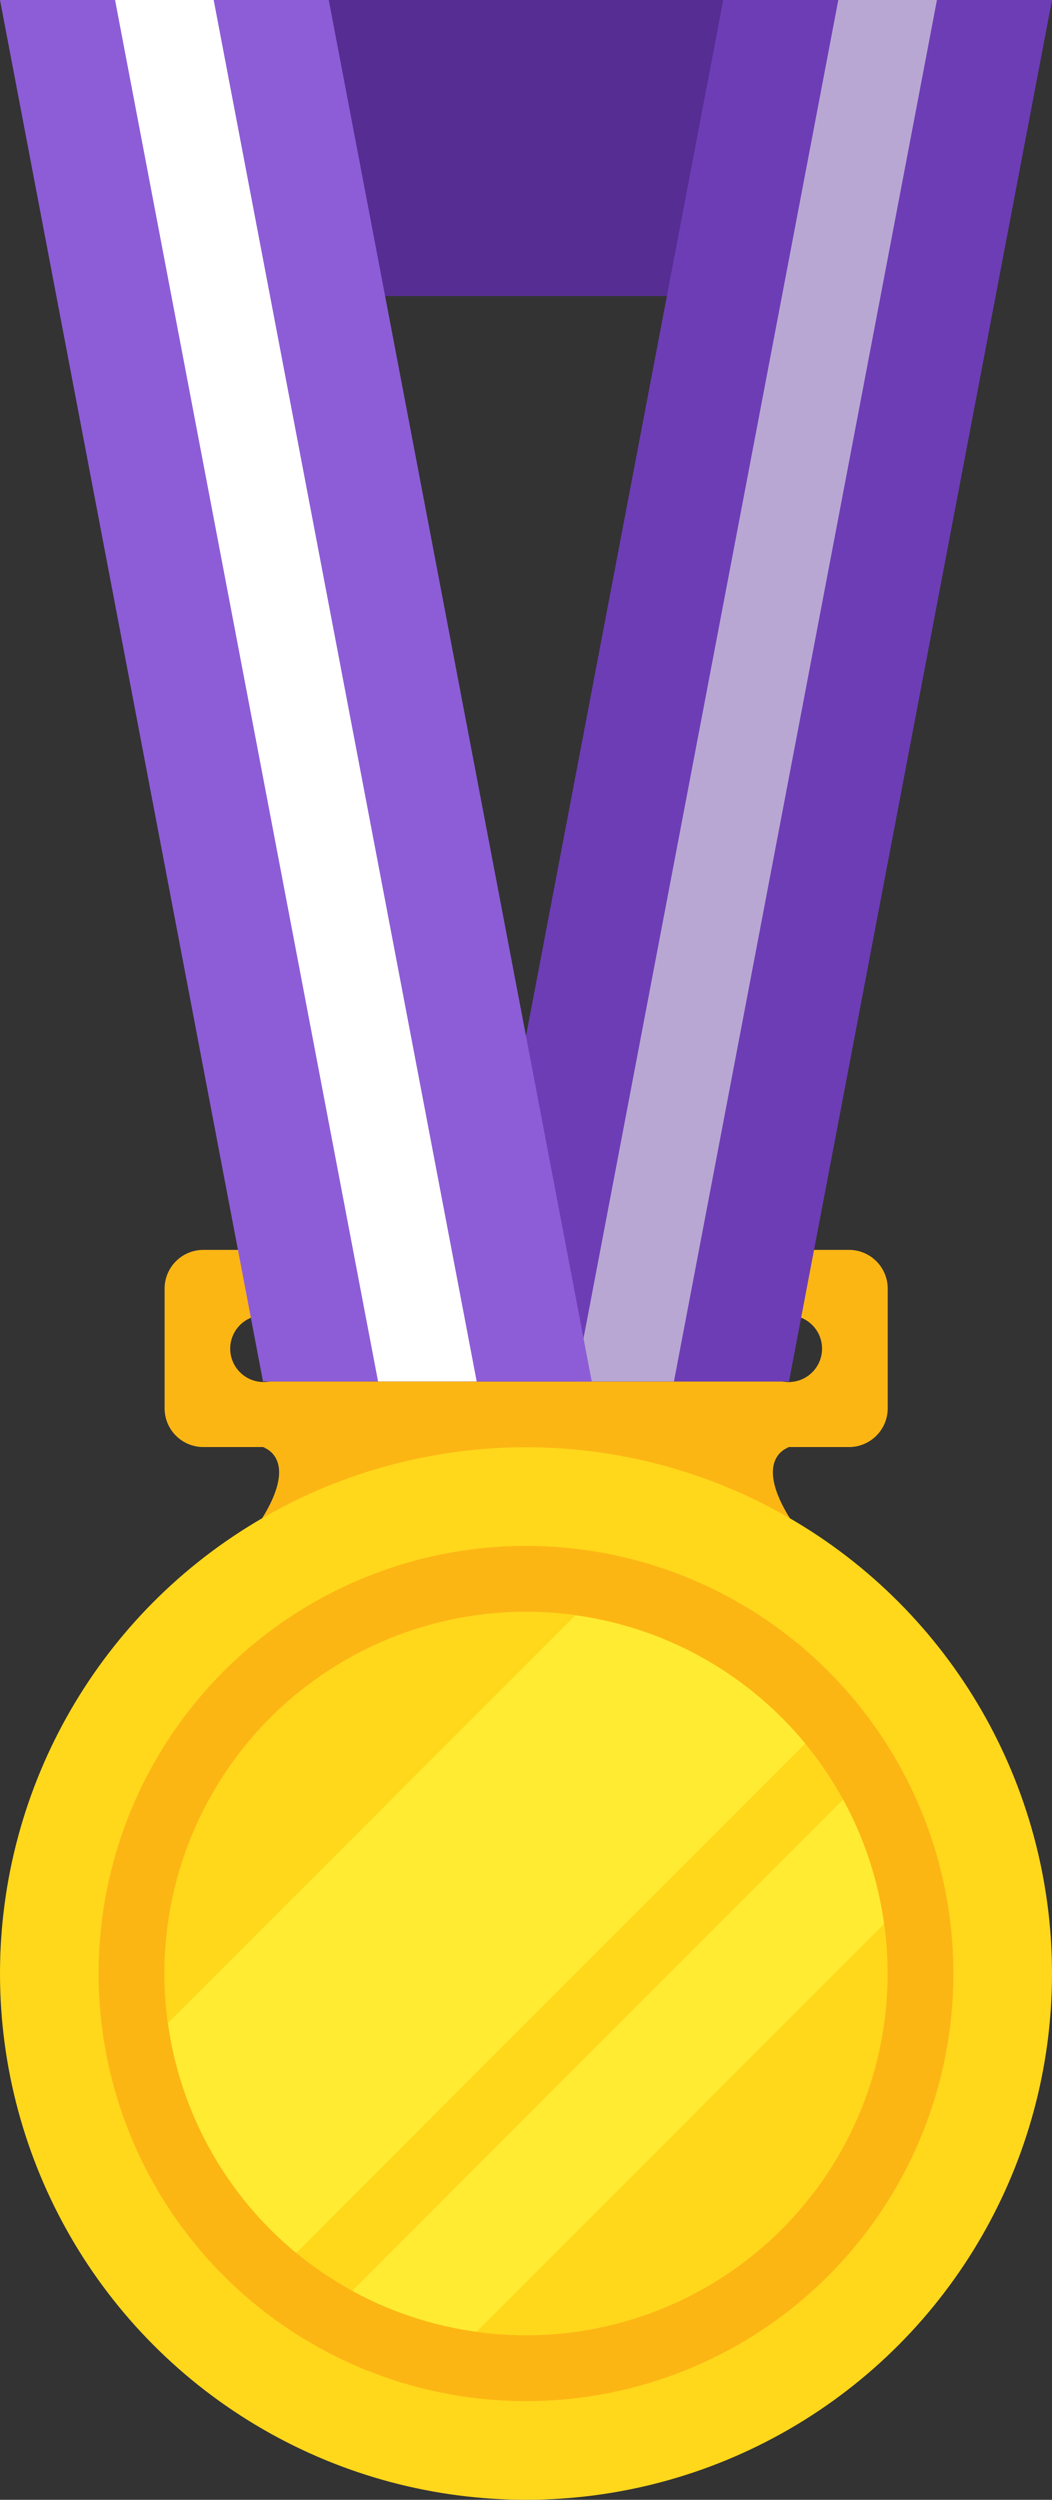
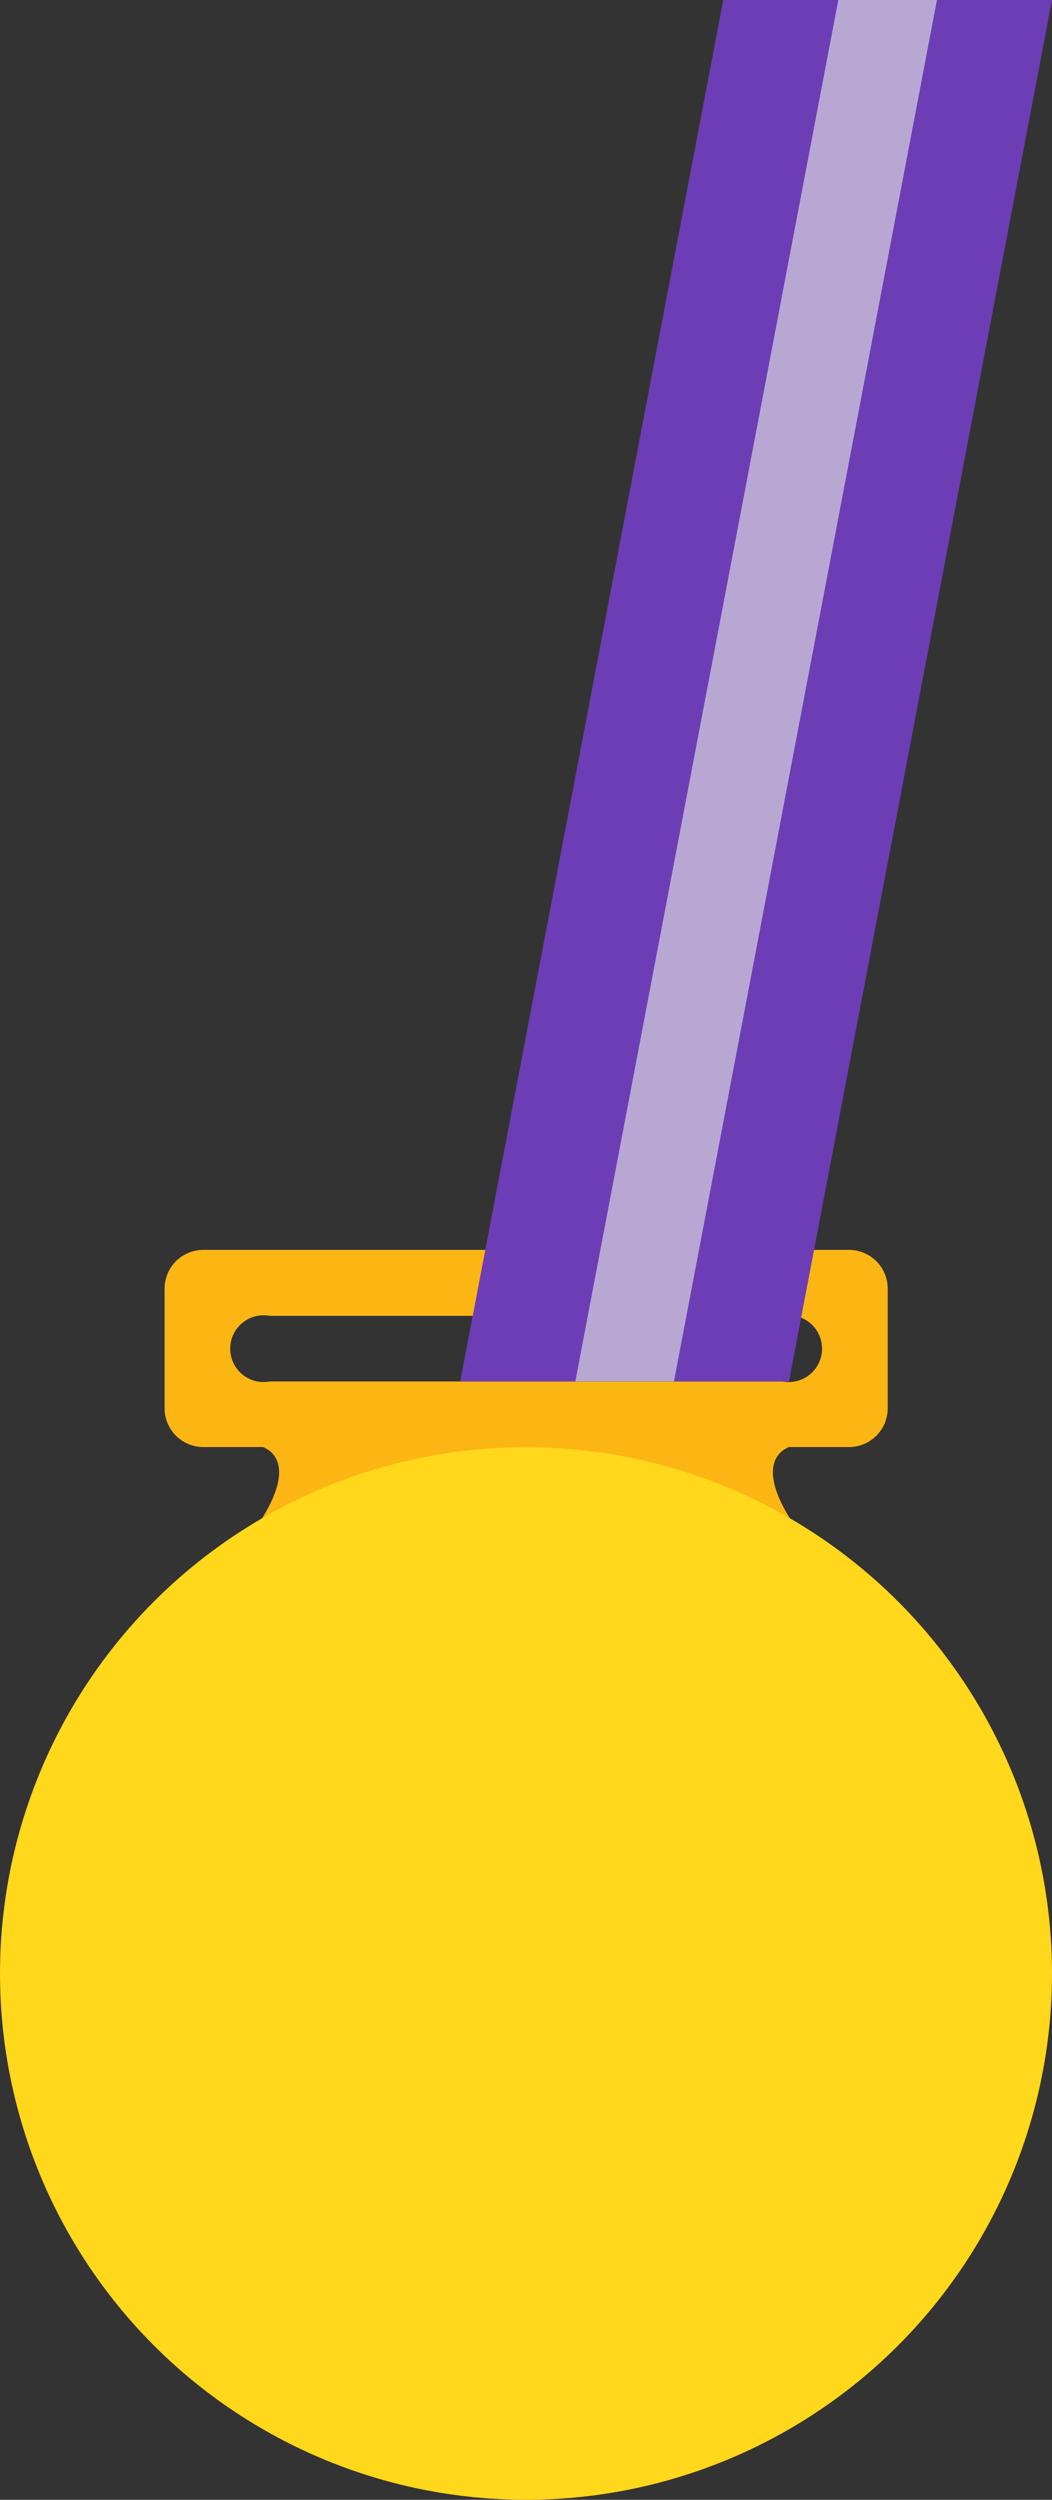
<svg xmlns="http://www.w3.org/2000/svg" id="Medal" width="64" height="152" viewBox="0 0 64 152">
  <rect x="0" y="0" width="64" height="152" fill="#333333" stroke="none" />
  <defs>
    <style>
      .cls-1, .cls-3 {
        fill: #fcb614;
      }

      .cls-1, .cls-4, .cls-6, .cls-7, .cls-8, .cls-9 {
        fill-rule: evenodd;
      }

      .cls-2 {
        fill: #ffd71b;
      }

      .cls-4 {
        fill: #ffec32;
      }

      .cls-5 {
        fill: #552d93;
      }

      .cls-6 {
        fill: #6d3db6;
      }

      .cls-7 {
        fill: #b9a7d3;
      }

      .cls-8 {
        fill: #8d5dd7;
      }

      .cls-9 {
        fill: #fff;
      }
    </style>
  </defs>
  <g id="Main">
    <path id="Top_Detail" data-name="Top Detail" class="cls-1" d="M112.69,126.988h-3.868L109,127s-3.6,1,3,8l-19,4-19-4c6.6-7,3-8,3-8l0.177-.012H73.329a2.357,2.357,0,0,1-2.315-2.4V117.4a2.357,2.357,0,0,1,2.315-2.4H112.69a2.357,2.357,0,0,1,2.315,2.4v7.194A2.357,2.357,0,0,1,112.69,126.988Zm-4.082-7.978h-31.2a2.03,2.03,0,1,0,0,3.991h31.2A2.03,2.03,0,1,0,108.608,119.01Z" transform="translate(-61 -39)" />
    <circle id="Base" class="cls-2" cx="32" cy="120" r="32" />
-     <circle id="Center_Detail" data-name="Center Detail" class="cls-3" cx="32" cy="120" r="26" />
    <circle id="Center" class="cls-2" cx="32" cy="120" r="22" />
-     <path id="Light" class="cls-4" d="M90,180.772a21.863,21.863,0,0,1-7.571-2.479l29.863-29.867a21.859,21.859,0,0,1,2.479,7.57Zm6-43.544a21.951,21.951,0,0,1,13.985,7.788l-30.965,30.97A21.96,21.96,0,0,1,71.228,162Z" transform="translate(-61 -39)" />
  </g>
  <g id="Ribbon">
-     <rect id="Fold" class="cls-5" x="6" width="52" height="18" />
    <path id="Right_Base" data-name="Right Base" class="cls-6" d="M125,39H105L89,123h20Z" transform="translate(-61 -39)" />
    <path id="Right_Detail" data-name="Right Detail" class="cls-7" d="M118,39h-6L96,123h6Z" transform="translate(-61 -39)" />
-     <path id="Left_Base" data-name="Left Base" class="cls-8" d="M61,39H81l16,84H77Z" transform="translate(-61 -39)" />
-     <path id="Left_Detail" data-name="Left Detail" class="cls-9" d="M68,39h6l16,84H84Z" transform="translate(-61 -39)" />
  </g>
</svg>